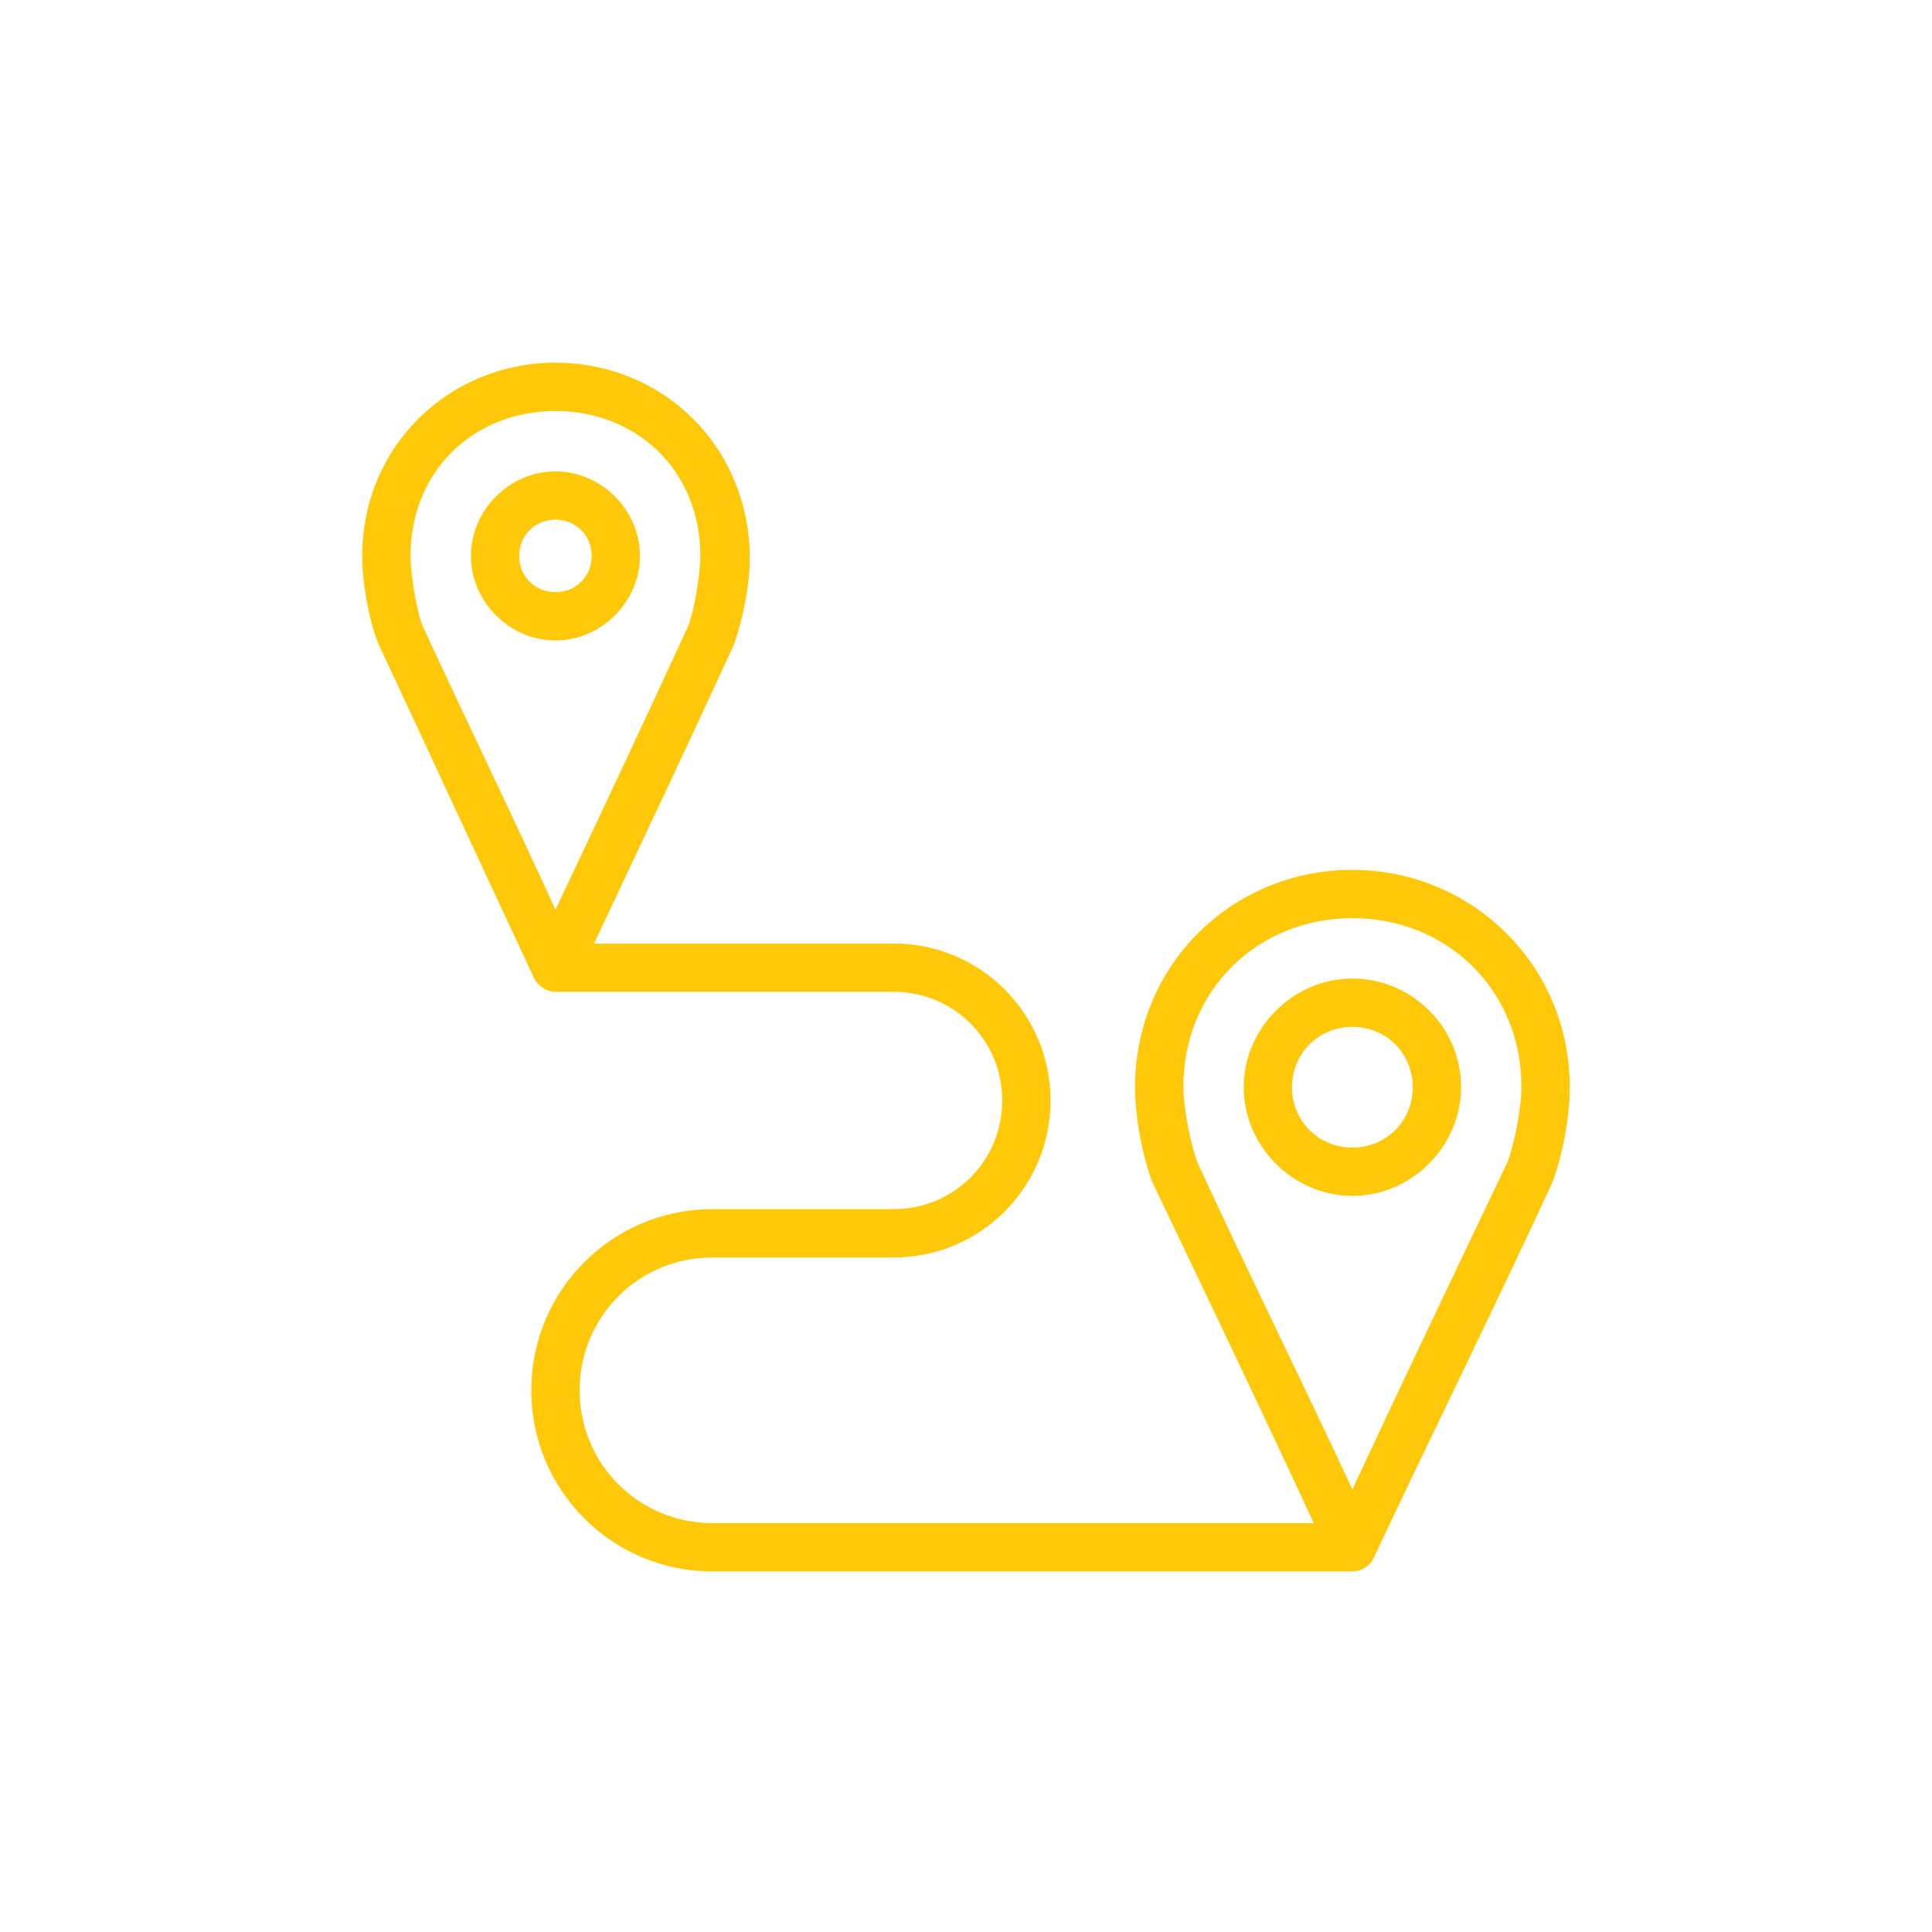
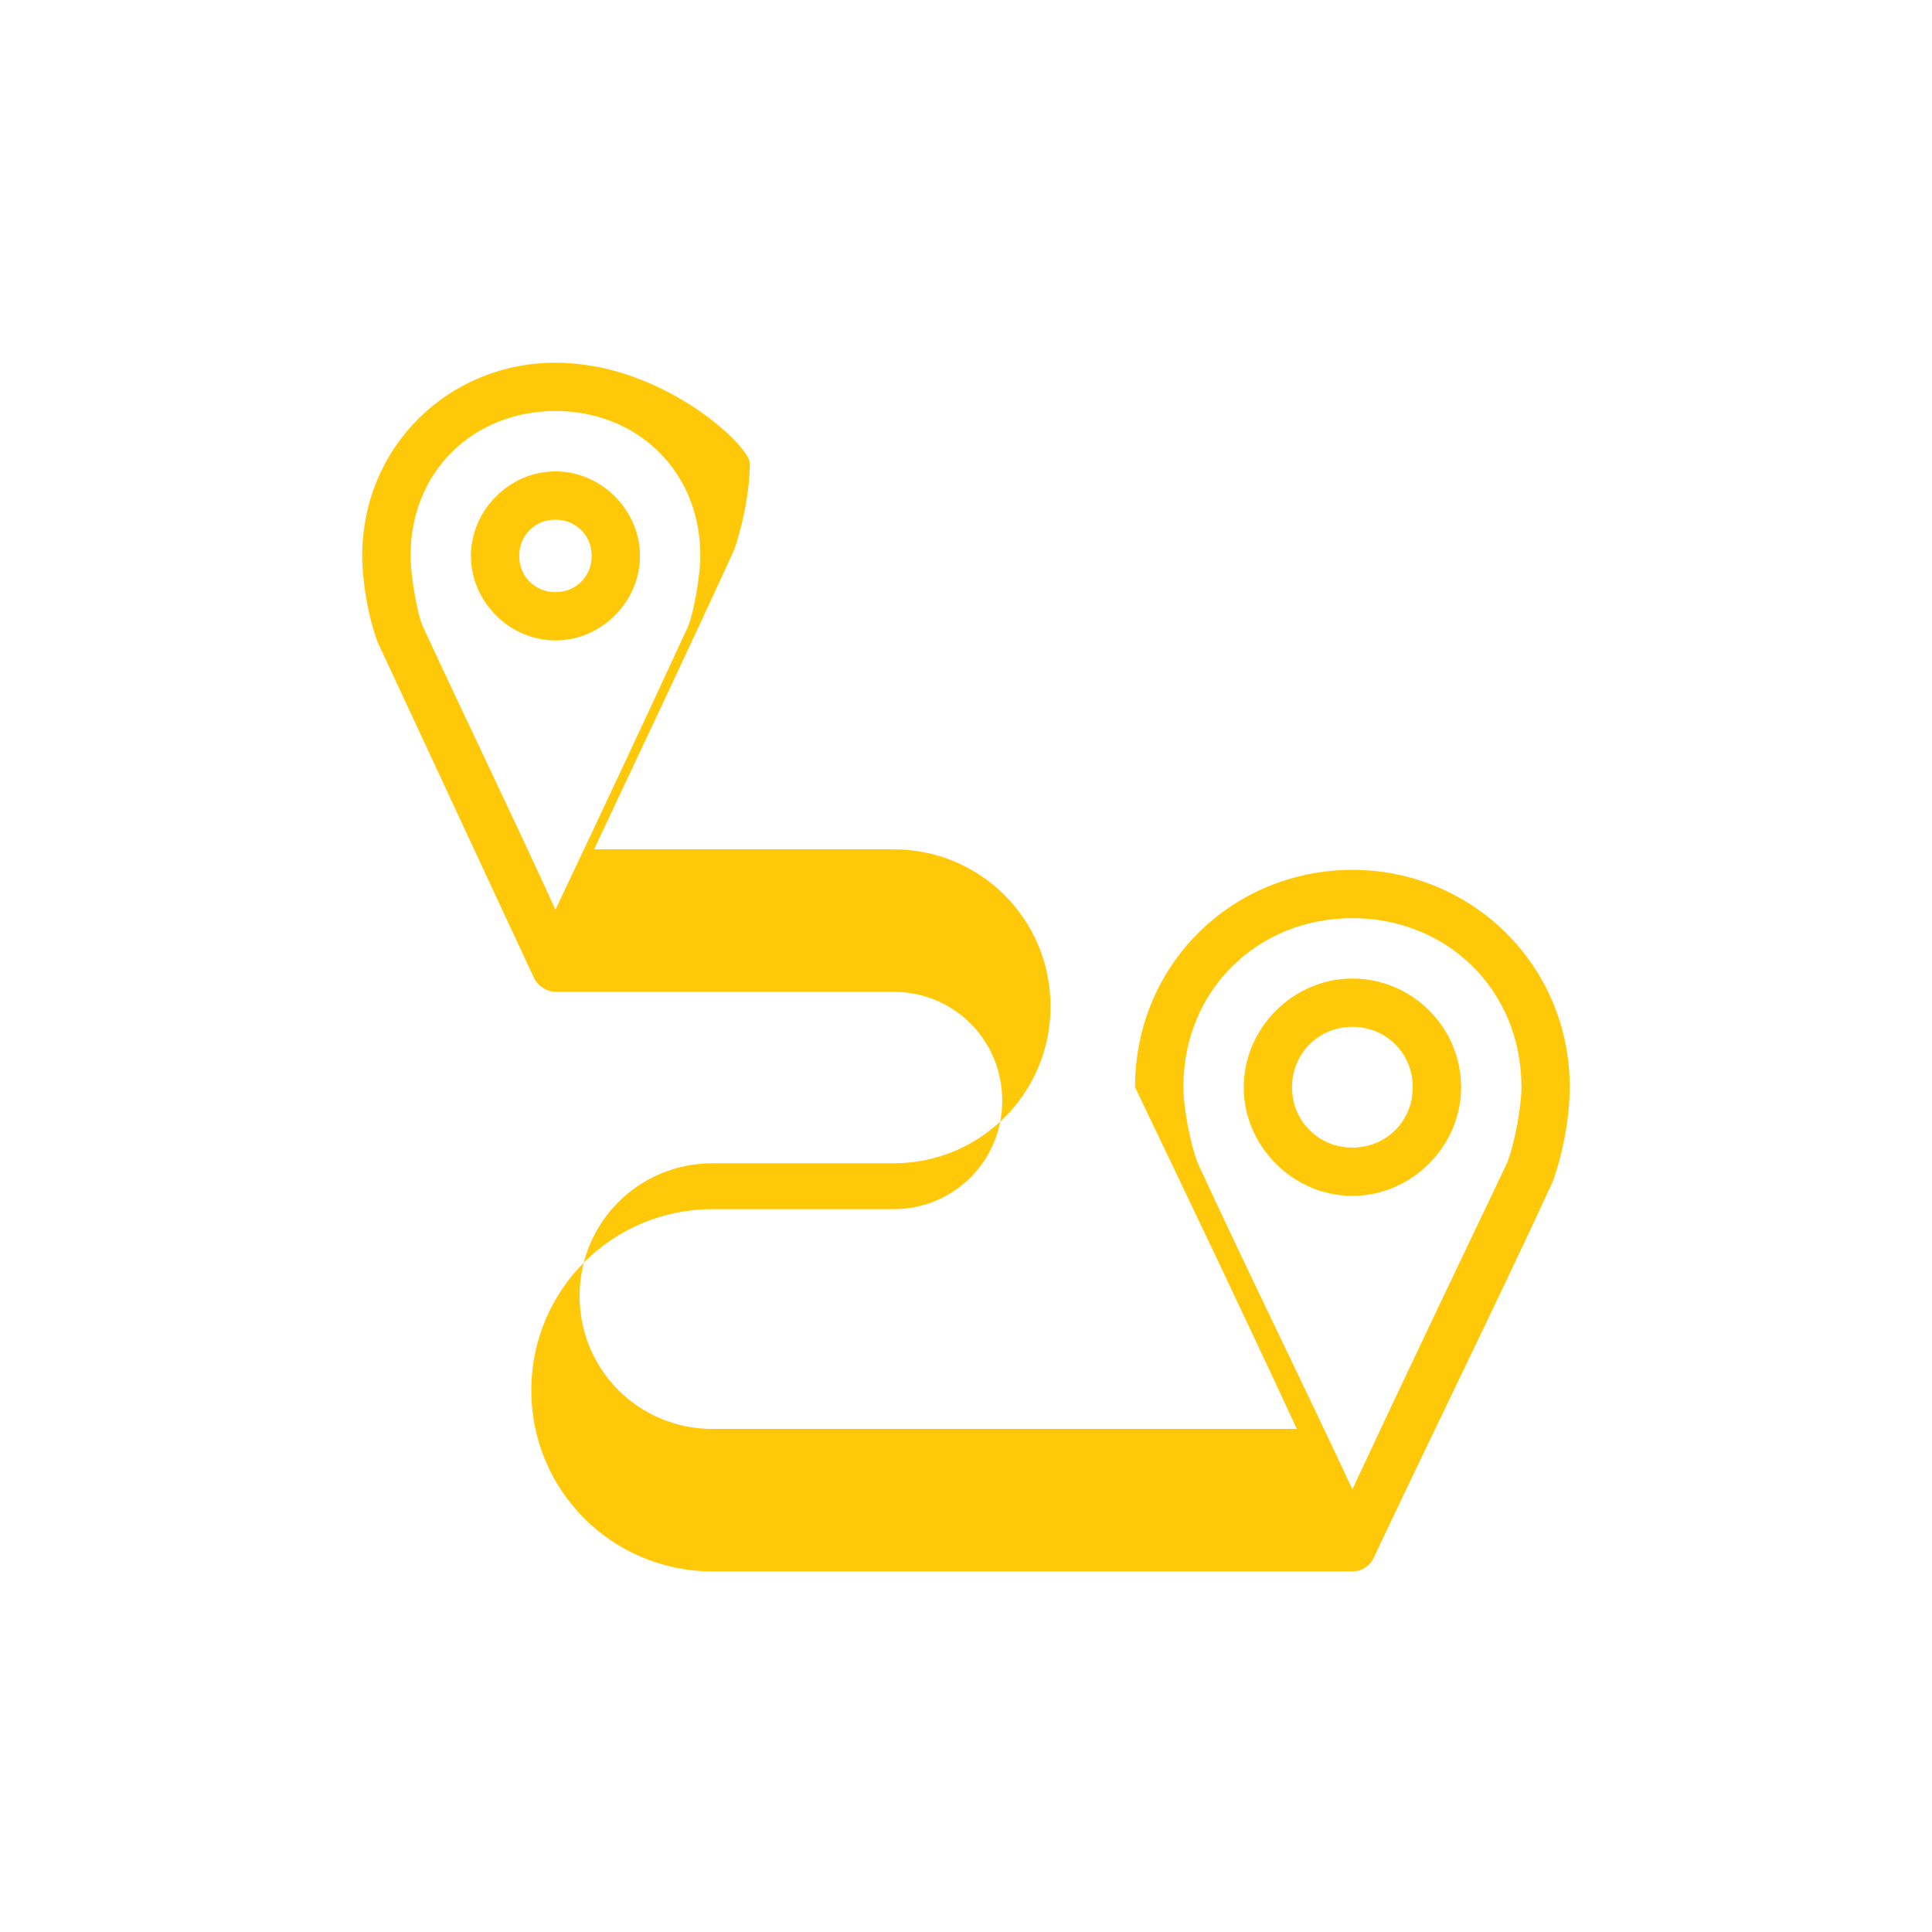
<svg xmlns="http://www.w3.org/2000/svg" version="1.1" id="Layer_1" x="0px" y="0px" viewBox="0 0 160 160" style="enable-background:new 0 0 160 160;" xml:space="preserve">
  <style type="text/css">
	.st0{fill:#FFC808;}
</style>
  <g transform="translate(0,-952.362)">
-     <path class="st0" d="M46,982.4c-8.8,0-16,6.9-16,16c0,2.2,0.5,5.1,1.3,7.2c4.3,9.2,8.6,18.5,12.9,27.7c0.3,0.7,1.1,1.2,1.8,1.2h28   c5,0,9,4,9,9s-4,9-9,9H59c-8.3,0-15,6.7-15,15s6.7,15,15,15h53c0.8,0,1.5-0.5,1.8-1.2c4.9-10.4,10-20.7,14.8-31.1   c0.8-2.2,1.4-5.3,1.4-7.8c0-10.2-8.2-18-18-18c-9.9,0-18,7.8-18,18c0,2.5,0.6,5.6,1.4,7.8c4.5,9.4,9,18.8,13.4,28.3H59   c-6.1,0-11-4.9-11-11c0-6.1,4.9-11,11-11h15c7.2,0,13-5.8,13-13c0-7.2-5.8-13-13-13H49.2c3.9-8.3,7.8-16.5,11.6-24.8   c0.7-2,1.3-4.9,1.3-7.2C62,989.2,54.8,982.4,46,982.4L46,982.4z M46,986.4c6.7,0,12,4.9,12,12c0,1.5-0.5,4.5-1,5.8   c-3.6,7.8-7.3,15.7-11,23.5c-3.6-7.9-7.3-15.5-11-23.5c-0.5-1.2-1-4.3-1-5.8C34,991.3,39.3,986.4,46,986.4z M46,991.4   c-3.8,0-7,3.2-7,7s3.2,7,7,7c3.8,0,7-3.2,7-7S49.8,991.4,46,991.4z M46,995.4c1.7,0,3,1.3,3,3s-1.3,3-3,3c-1.7,0-3-1.3-3-3   C43,996.7,44.3,995.4,46,995.4z M112,1028.4c7.8,0,14,5.9,14,14c0,1.7-0.6,4.8-1.2,6.3c-4.3,9-8.6,18-12.8,27   c-4.2-9-8.7-18.1-12.8-27c-0.6-1.5-1.2-4.6-1.2-6.3C98,1034.3,104.2,1028.4,112,1028.4L112,1028.4z M112,1033.4c-4.9,0-9,4.1-9,9   c0,4.9,4.1,9,9,9c4.9,0,9-4.1,9-9C121,1037.4,116.9,1033.4,112,1033.4z M112,1037.4c2.8,0,5,2.2,5,5c0,2.8-2.2,5-5,5   c-2.8,0-5-2.2-5-5C107,1039.6,109.2,1037.4,112,1037.4z" />
+     <path class="st0" d="M46,982.4c-8.8,0-16,6.9-16,16c0,2.2,0.5,5.1,1.3,7.2c4.3,9.2,8.6,18.5,12.9,27.7c0.3,0.7,1.1,1.2,1.8,1.2h28   c5,0,9,4,9,9s-4,9-9,9H59c-8.3,0-15,6.7-15,15s6.7,15,15,15h53c0.8,0,1.5-0.5,1.8-1.2c4.9-10.4,10-20.7,14.8-31.1   c0.8-2.2,1.4-5.3,1.4-7.8c0-10.2-8.2-18-18-18c-9.9,0-18,7.8-18,18c4.5,9.4,9,18.8,13.4,28.3H59   c-6.1,0-11-4.9-11-11c0-6.1,4.9-11,11-11h15c7.2,0,13-5.8,13-13c0-7.2-5.8-13-13-13H49.2c3.9-8.3,7.8-16.5,11.6-24.8   c0.7-2,1.3-4.9,1.3-7.2C62,989.2,54.8,982.4,46,982.4L46,982.4z M46,986.4c6.7,0,12,4.9,12,12c0,1.5-0.5,4.5-1,5.8   c-3.6,7.8-7.3,15.7-11,23.5c-3.6-7.9-7.3-15.5-11-23.5c-0.5-1.2-1-4.3-1-5.8C34,991.3,39.3,986.4,46,986.4z M46,991.4   c-3.8,0-7,3.2-7,7s3.2,7,7,7c3.8,0,7-3.2,7-7S49.8,991.4,46,991.4z M46,995.4c1.7,0,3,1.3,3,3s-1.3,3-3,3c-1.7,0-3-1.3-3-3   C43,996.7,44.3,995.4,46,995.4z M112,1028.4c7.8,0,14,5.9,14,14c0,1.7-0.6,4.8-1.2,6.3c-4.3,9-8.6,18-12.8,27   c-4.2-9-8.7-18.1-12.8-27c-0.6-1.5-1.2-4.6-1.2-6.3C98,1034.3,104.2,1028.4,112,1028.4L112,1028.4z M112,1033.4c-4.9,0-9,4.1-9,9   c0,4.9,4.1,9,9,9c4.9,0,9-4.1,9-9C121,1037.4,116.9,1033.4,112,1033.4z M112,1037.4c2.8,0,5,2.2,5,5c0,2.8-2.2,5-5,5   c-2.8,0-5-2.2-5-5C107,1039.6,109.2,1037.4,112,1037.4z" />
  </g>
</svg>